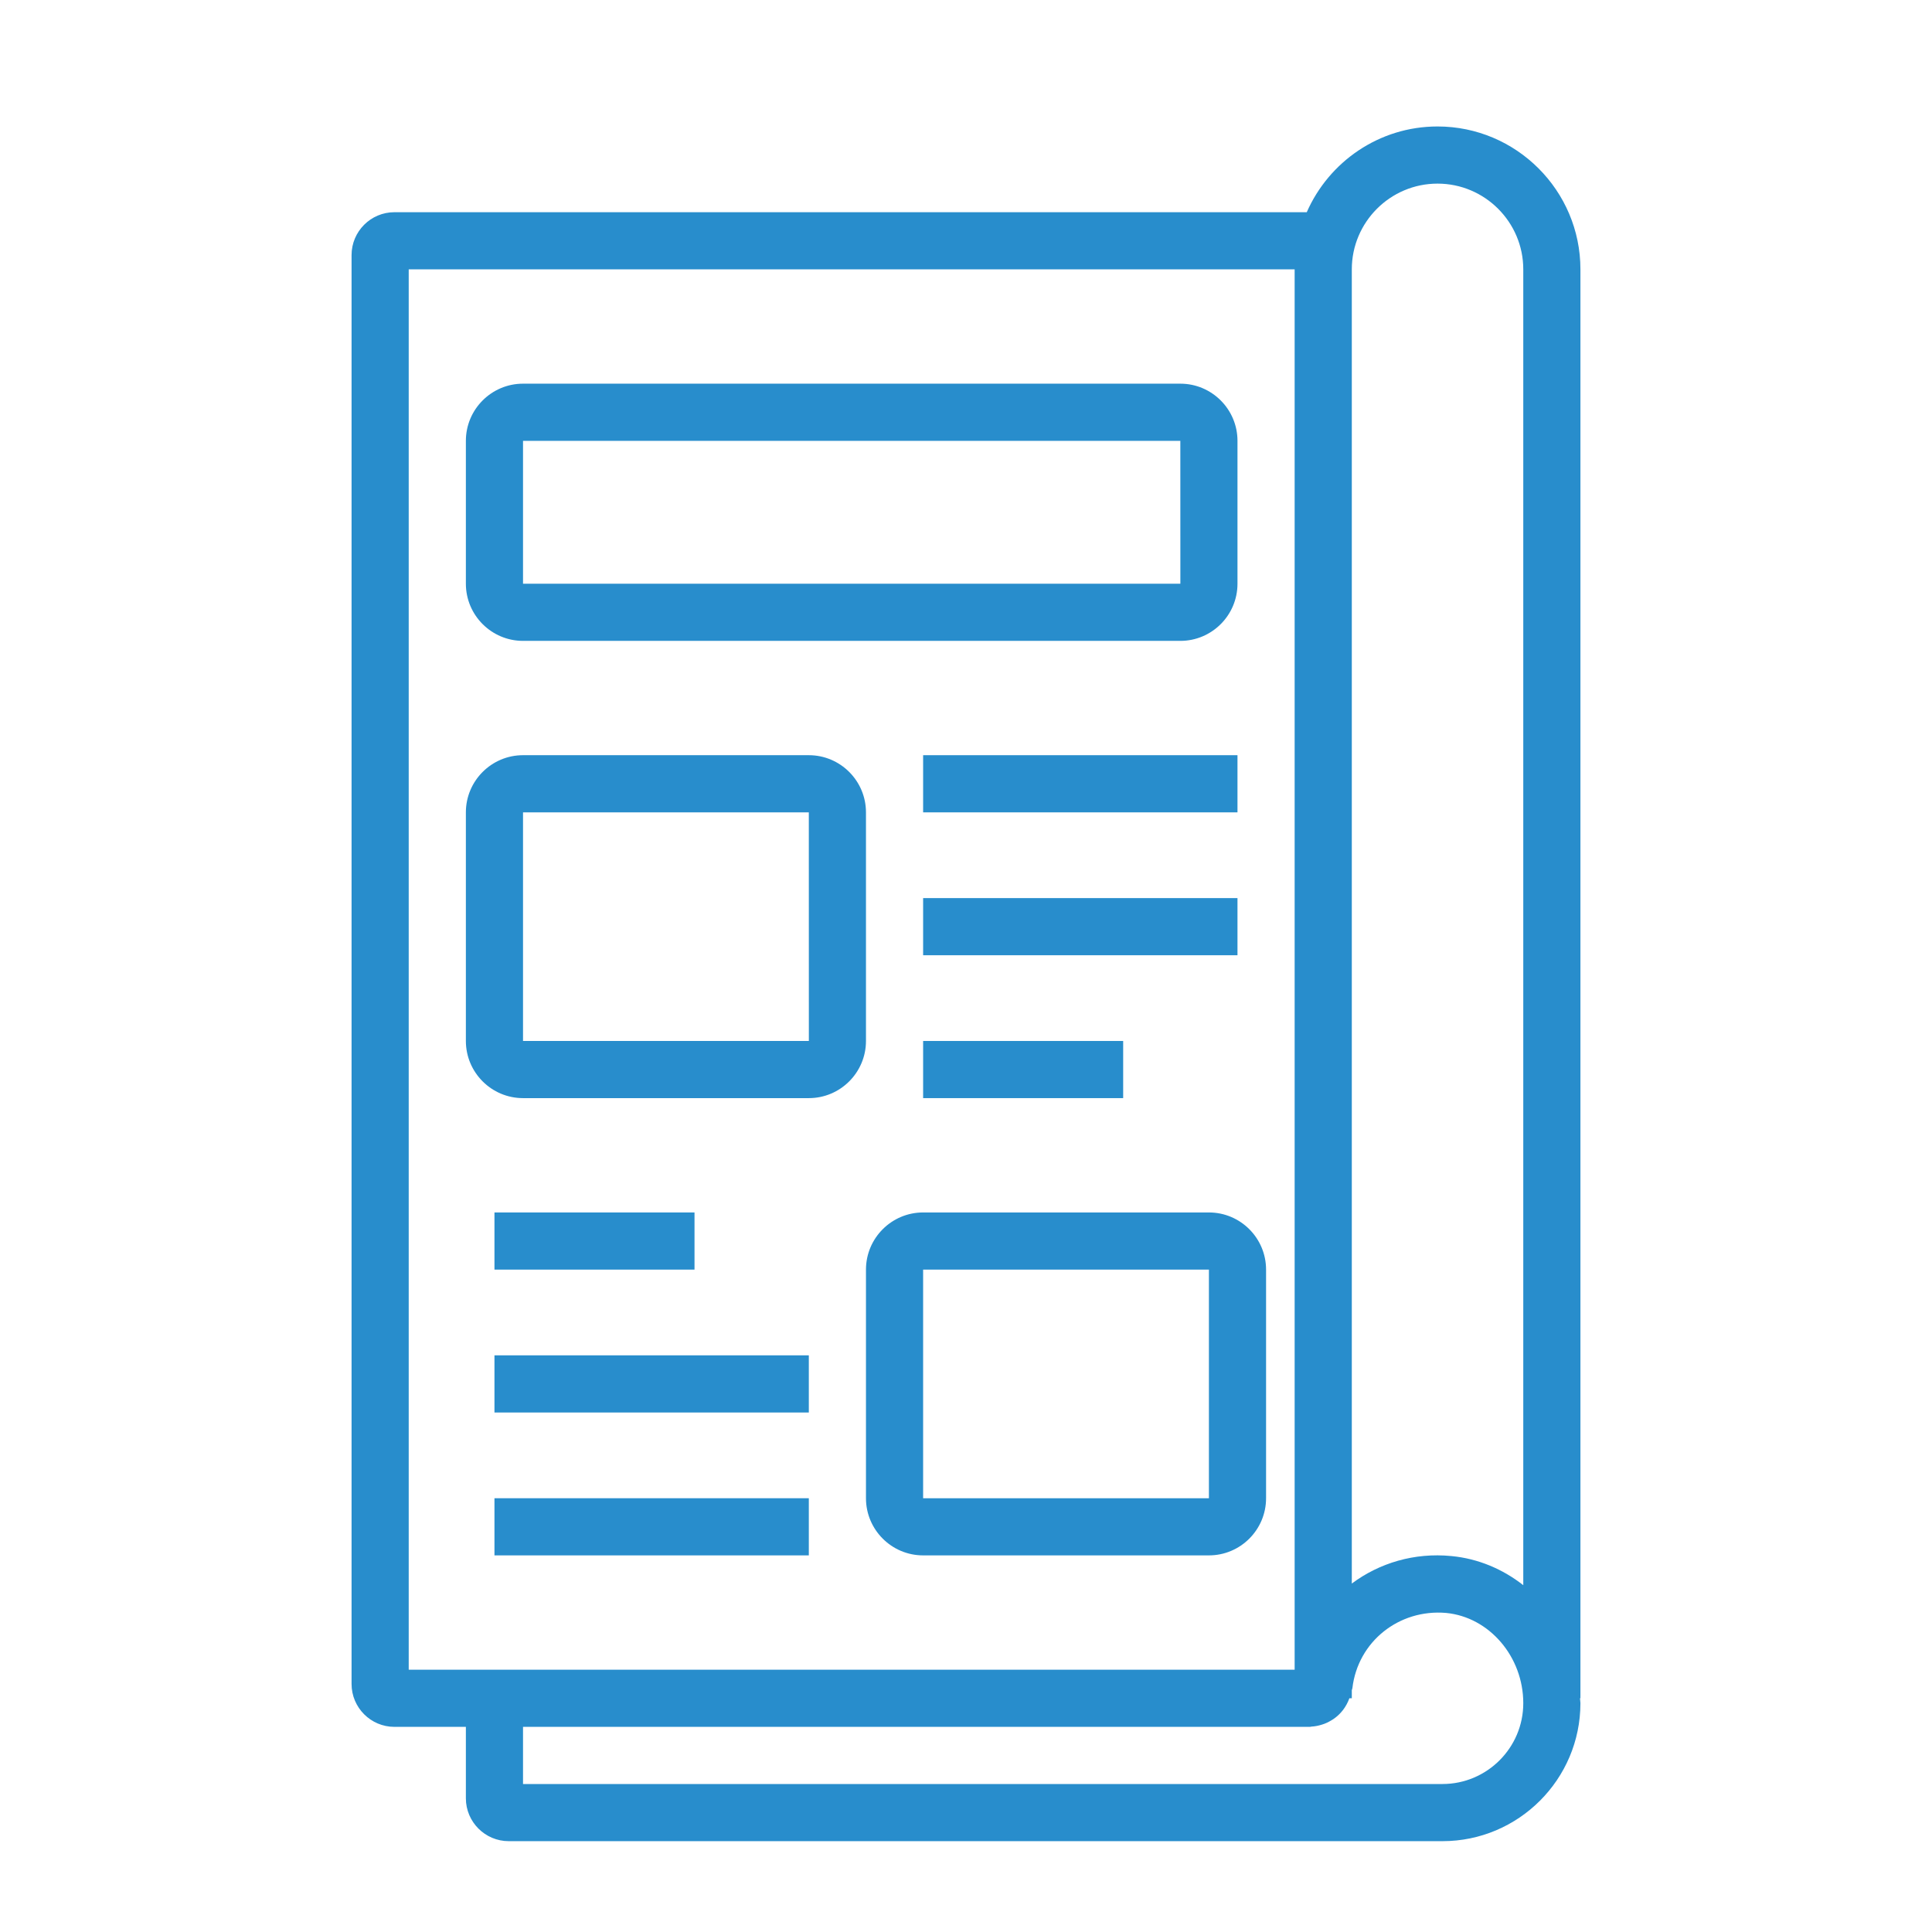
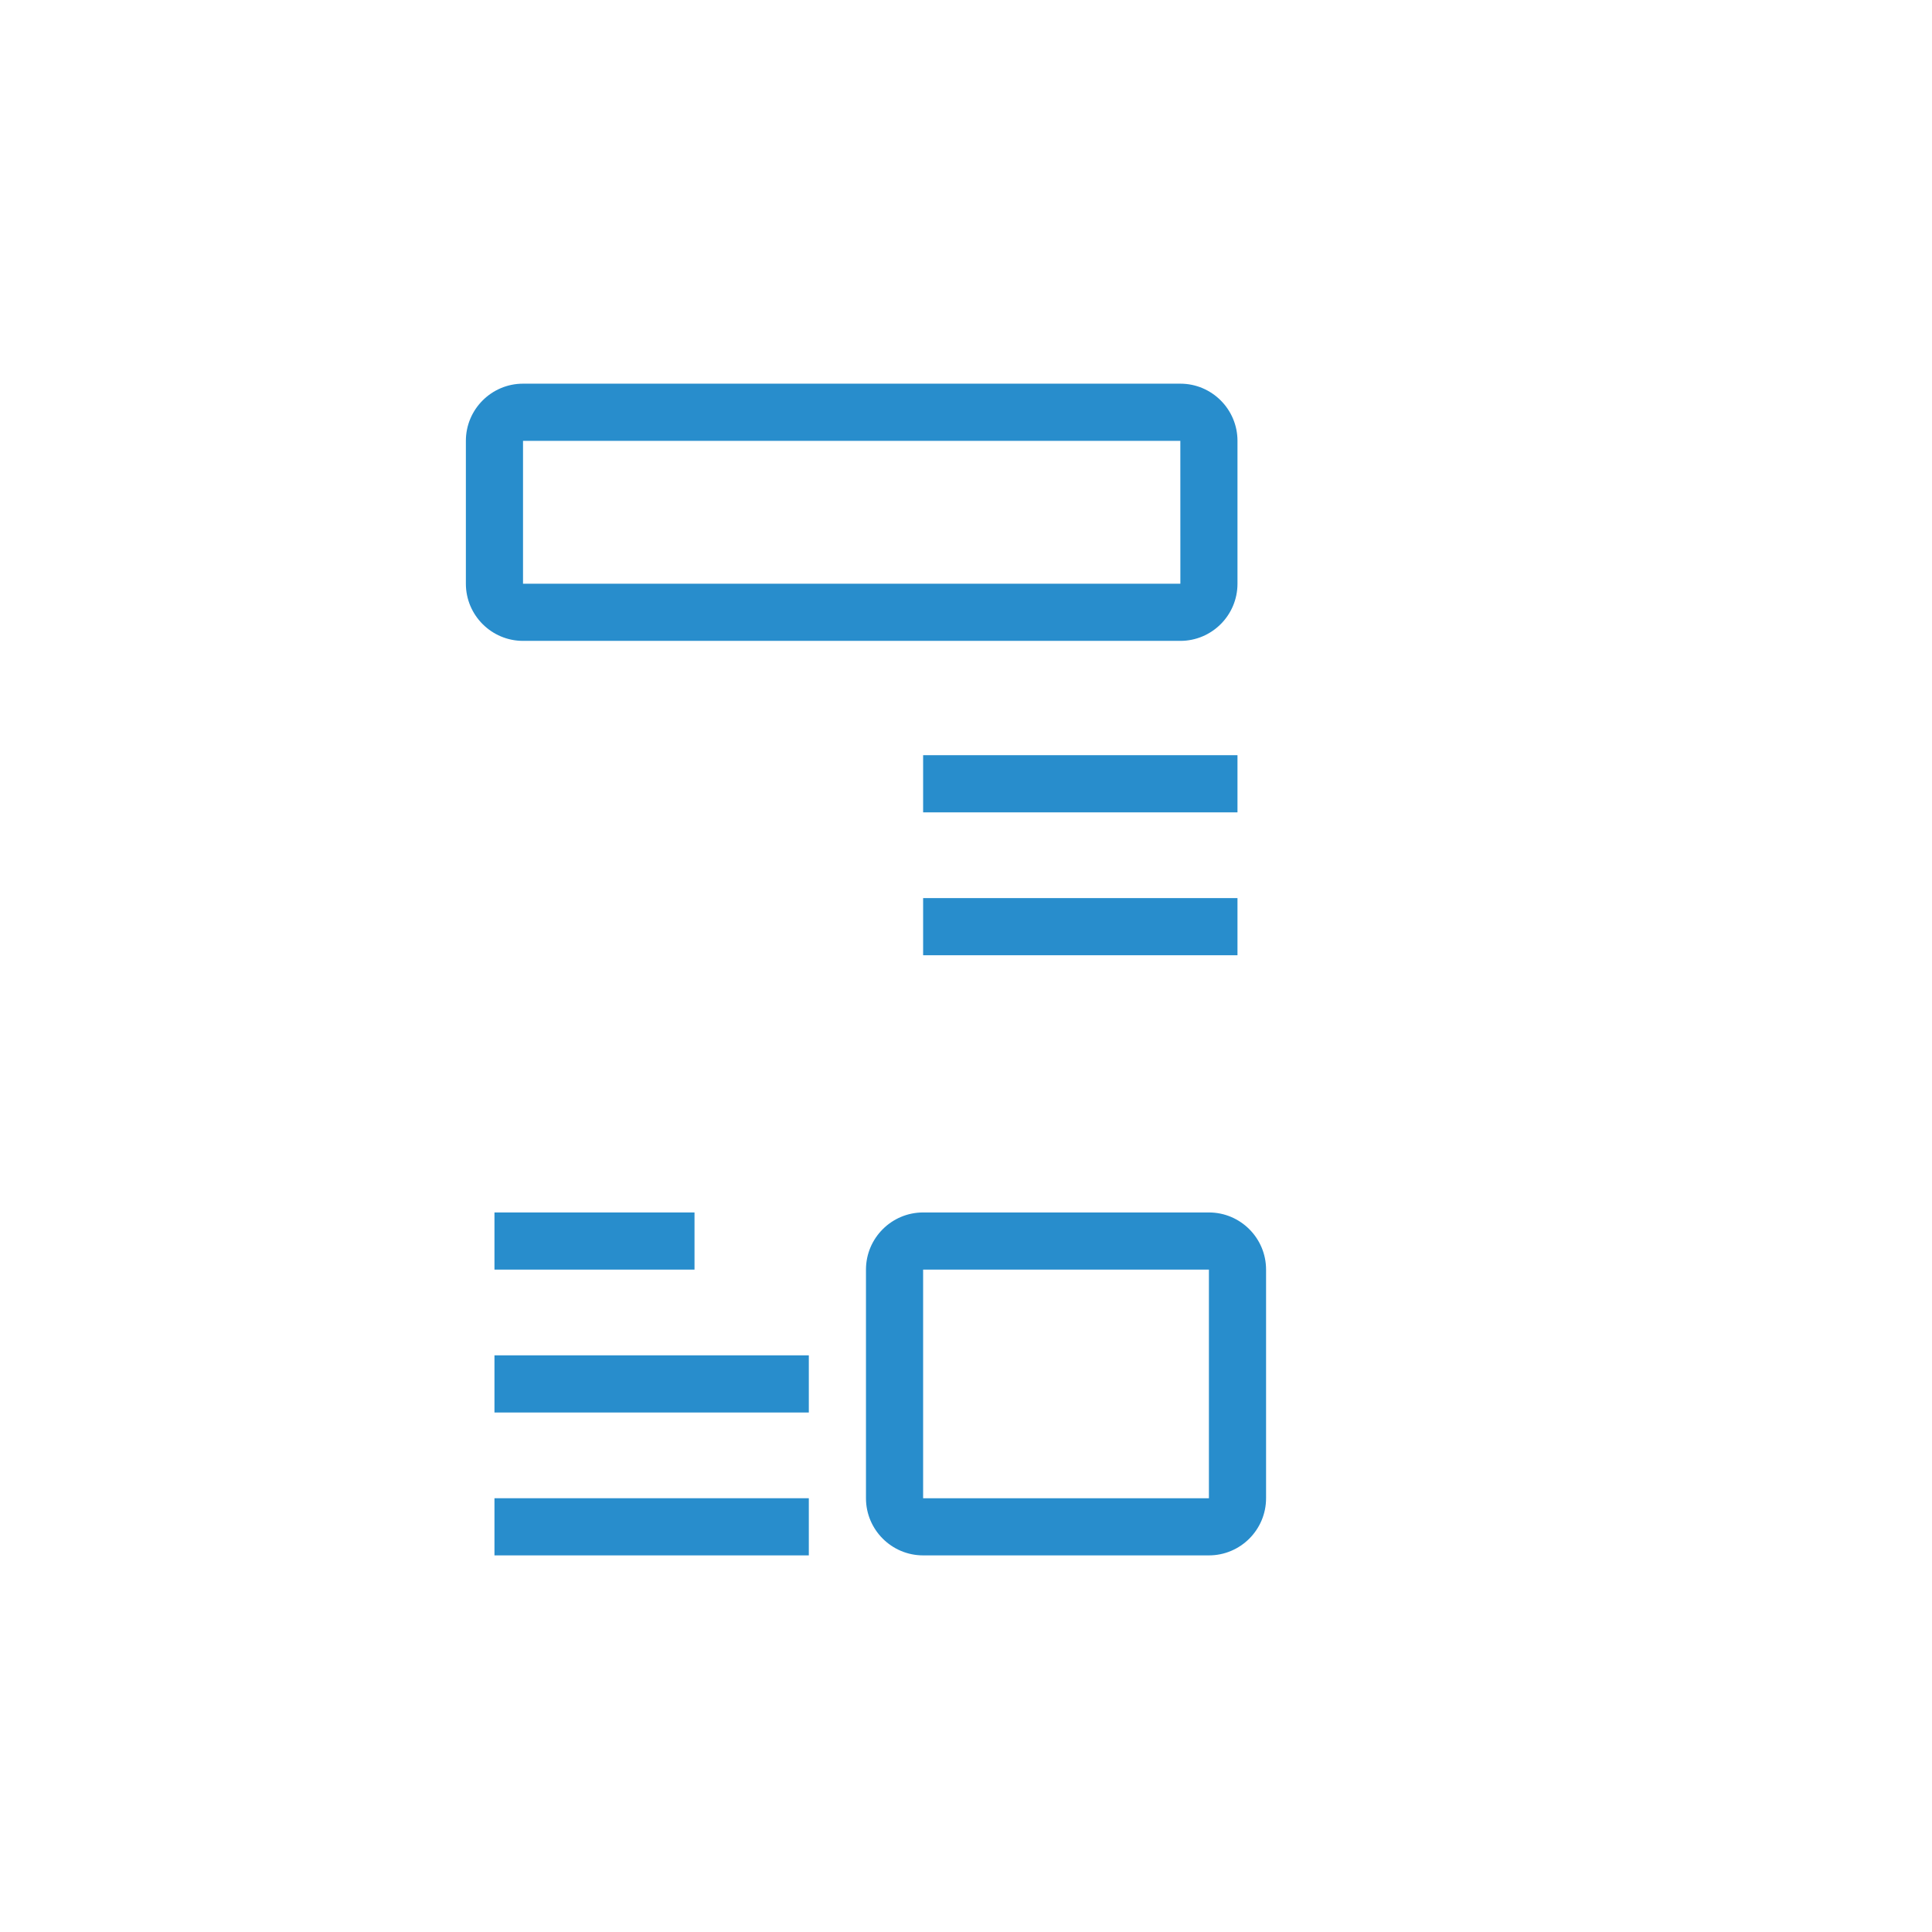
<svg xmlns="http://www.w3.org/2000/svg" width="1080" viewBox="0 0 810 810" height="1080" preserveAspectRatio="xMidYMid meet">
  <defs>
    <clipPath id="adee76b473">
      <path d="M 147.395 53.023 L 662.594 53.023 L 662.594 771.918 L 147.395 771.918 Z M 147.395 53.023 " clip-rule="nonzero" />
    </clipPath>
  </defs>
-   <rect x="-81" width="972" fill="#ffffff" y="-81" height="972" fill-opacity="1" />
-   <rect x="-81" width="972" fill="#ffffff" y="-81" height="972" fill-opacity="1" />
  <g clip-path="url(#adee76b473)">
-     <path fill="#288dcc" d="M 604.754 747.957 L 219.281 747.957 L 219.281 723.996 L 549.242 723.996 C 549.43 723.996 549.598 723.898 549.785 723.887 C 551.312 723.805 552.777 723.516 554.184 723.066 C 555.594 722.66 556.852 722.047 558.09 721.316 C 558.434 721.109 558.777 720.918 559.102 720.688 C 562.137 718.598 564.406 715.66 565.73 712.012 L 566.75 712.012 L 566.75 708.605 C 566.801 708.316 566.957 708.086 566.992 707.789 C 569.289 688.215 586.551 674.535 606.27 676.23 C 624.418 677.965 638.641 694.59 638.641 714.07 C 638.641 732.754 623.438 747.957 604.754 747.957 Z M 171.355 700.031 L 171.355 112.934 L 542.785 112.934 L 542.785 700.031 Z M 602.691 76.984 C 622.516 76.984 638.641 93.113 638.641 112.934 L 638.641 664.598 C 630.086 657.883 619.77 653.453 608.535 652.387 C 592.953 650.852 578.277 655.309 566.75 663.91 L 566.75 112.934 C 566.75 93.113 582.875 76.984 602.691 76.984 Z M 602.691 53.023 C 578.191 53.023 557.137 67.848 547.867 88.969 L 165.363 88.969 C 155.461 88.969 147.395 97.027 147.395 106.941 L 147.395 706.02 C 147.395 715.93 155.461 723.996 165.363 723.996 L 195.32 723.996 L 195.32 753.949 C 195.32 763.855 203.383 771.918 213.297 771.918 L 604.754 771.918 C 636.648 771.918 662.602 745.969 662.602 714.07 C 662.602 713.367 662.438 712.707 662.414 712.012 L 662.602 712.012 L 662.602 112.934 C 662.602 79.902 635.723 53.023 602.691 53.023 " fill-opacity="1" fill-rule="nonzero" />
-   </g>
-   <path fill="#288dcc" d="M 219.281 436.434 L 219.281 340.586 L 339.102 340.586 L 339.117 436.434 Z M 363.062 340.586 C 363.062 327.371 352.316 316.617 339.102 316.617 L 219.281 316.617 C 206.07 316.617 195.32 327.371 195.32 340.586 L 195.32 436.434 C 195.32 449.645 206.07 460.395 219.281 460.395 L 339.102 460.395 C 352.316 460.395 363.062 449.645 363.062 436.434 L 363.062 340.586 " fill-opacity="1" fill-rule="nonzero" />
+     </g>
  <path fill="#288dcc" d="M 518.82 316.617 L 387.023 316.617 L 387.023 340.586 L 518.82 340.586 L 518.82 316.617 " fill-opacity="1" fill-rule="nonzero" />
  <path fill="#288dcc" d="M 518.82 376.531 L 387.023 376.531 L 387.023 400.492 L 518.82 400.492 L 518.82 376.531 " fill-opacity="1" fill-rule="nonzero" />
-   <path fill="#288dcc" d="M 387.023 460.395 L 470.895 460.395 L 470.895 436.434 L 387.023 436.434 L 387.023 460.395 " fill-opacity="1" fill-rule="nonzero" />
  <path fill="#288dcc" d="M 506.844 628.141 L 387.023 628.141 L 387.023 532.289 L 506.844 532.289 Z M 506.844 508.328 L 387.023 508.328 C 373.812 508.328 363.062 519.078 363.062 532.289 L 363.062 628.141 C 363.062 641.352 373.812 652.102 387.023 652.102 L 506.844 652.102 C 520.062 652.102 530.805 641.352 530.805 628.141 L 530.805 532.289 C 530.805 519.078 520.062 508.328 506.844 508.328 " fill-opacity="1" fill-rule="nonzero" />
  <path fill="#288dcc" d="M 207.305 508.328 L 207.305 532.289 L 291.176 532.289 L 291.176 508.328 L 207.305 508.328 " fill-opacity="1" fill-rule="nonzero" />
  <path fill="#288dcc" d="M 207.305 592.199 L 339.102 592.199 L 339.102 568.23 L 207.305 568.23 L 207.305 592.199 " fill-opacity="1" fill-rule="nonzero" />
-   <path fill="#288dcc" d="M 207.305 652.102 L 339.102 652.102 L 339.102 628.141 L 207.305 628.141 L 207.305 652.102 " fill-opacity="1" fill-rule="nonzero" />
+   <path fill="#288dcc" d="M 207.305 652.102 L 339.102 652.102 L 339.102 628.141 L 207.305 628.141 " fill-opacity="1" fill-rule="nonzero" />
  <path fill="#288dcc" d="M 219.281 184.824 L 494.859 184.824 L 494.875 244.73 L 219.281 244.73 Z M 219.281 268.691 L 494.859 268.691 C 508.078 268.691 518.82 257.941 518.82 244.73 L 518.82 184.824 C 518.82 171.613 508.078 160.859 494.859 160.859 L 219.281 160.859 C 206.07 160.859 195.32 171.613 195.32 184.824 L 195.32 244.73 C 195.32 257.941 206.07 268.691 219.281 268.691 " fill-opacity="1" fill-rule="nonzero" />
</svg>